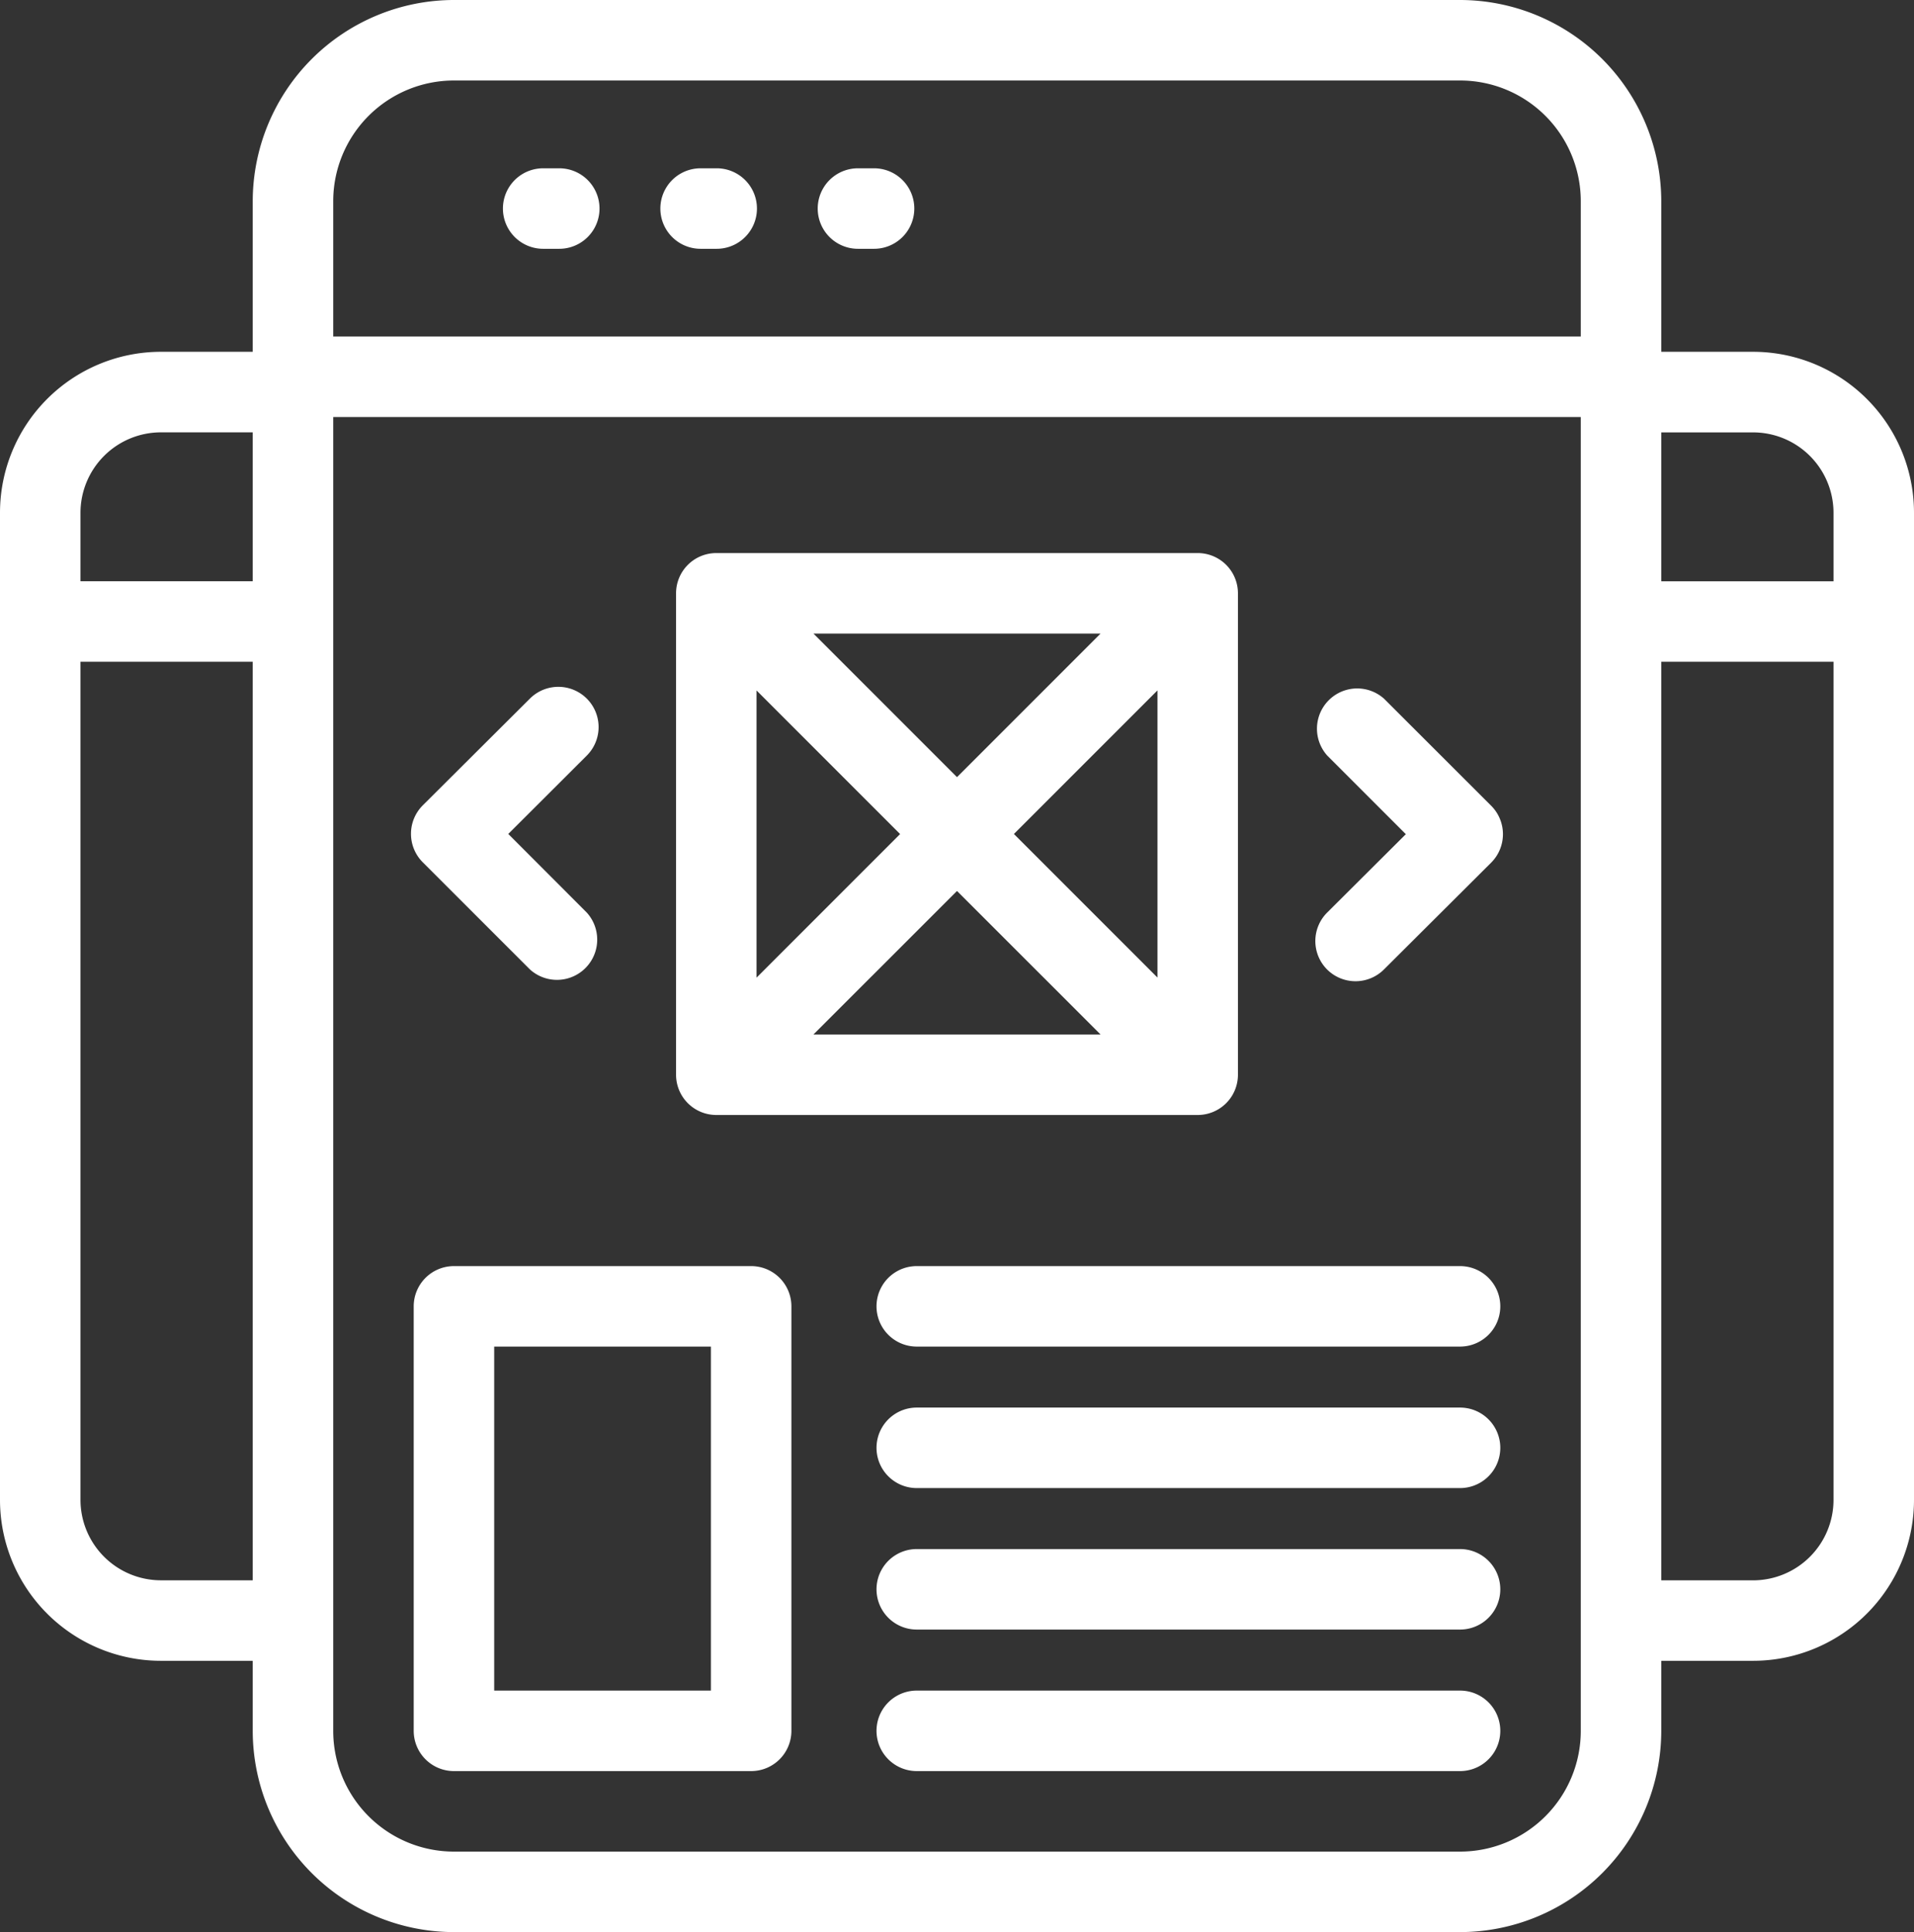
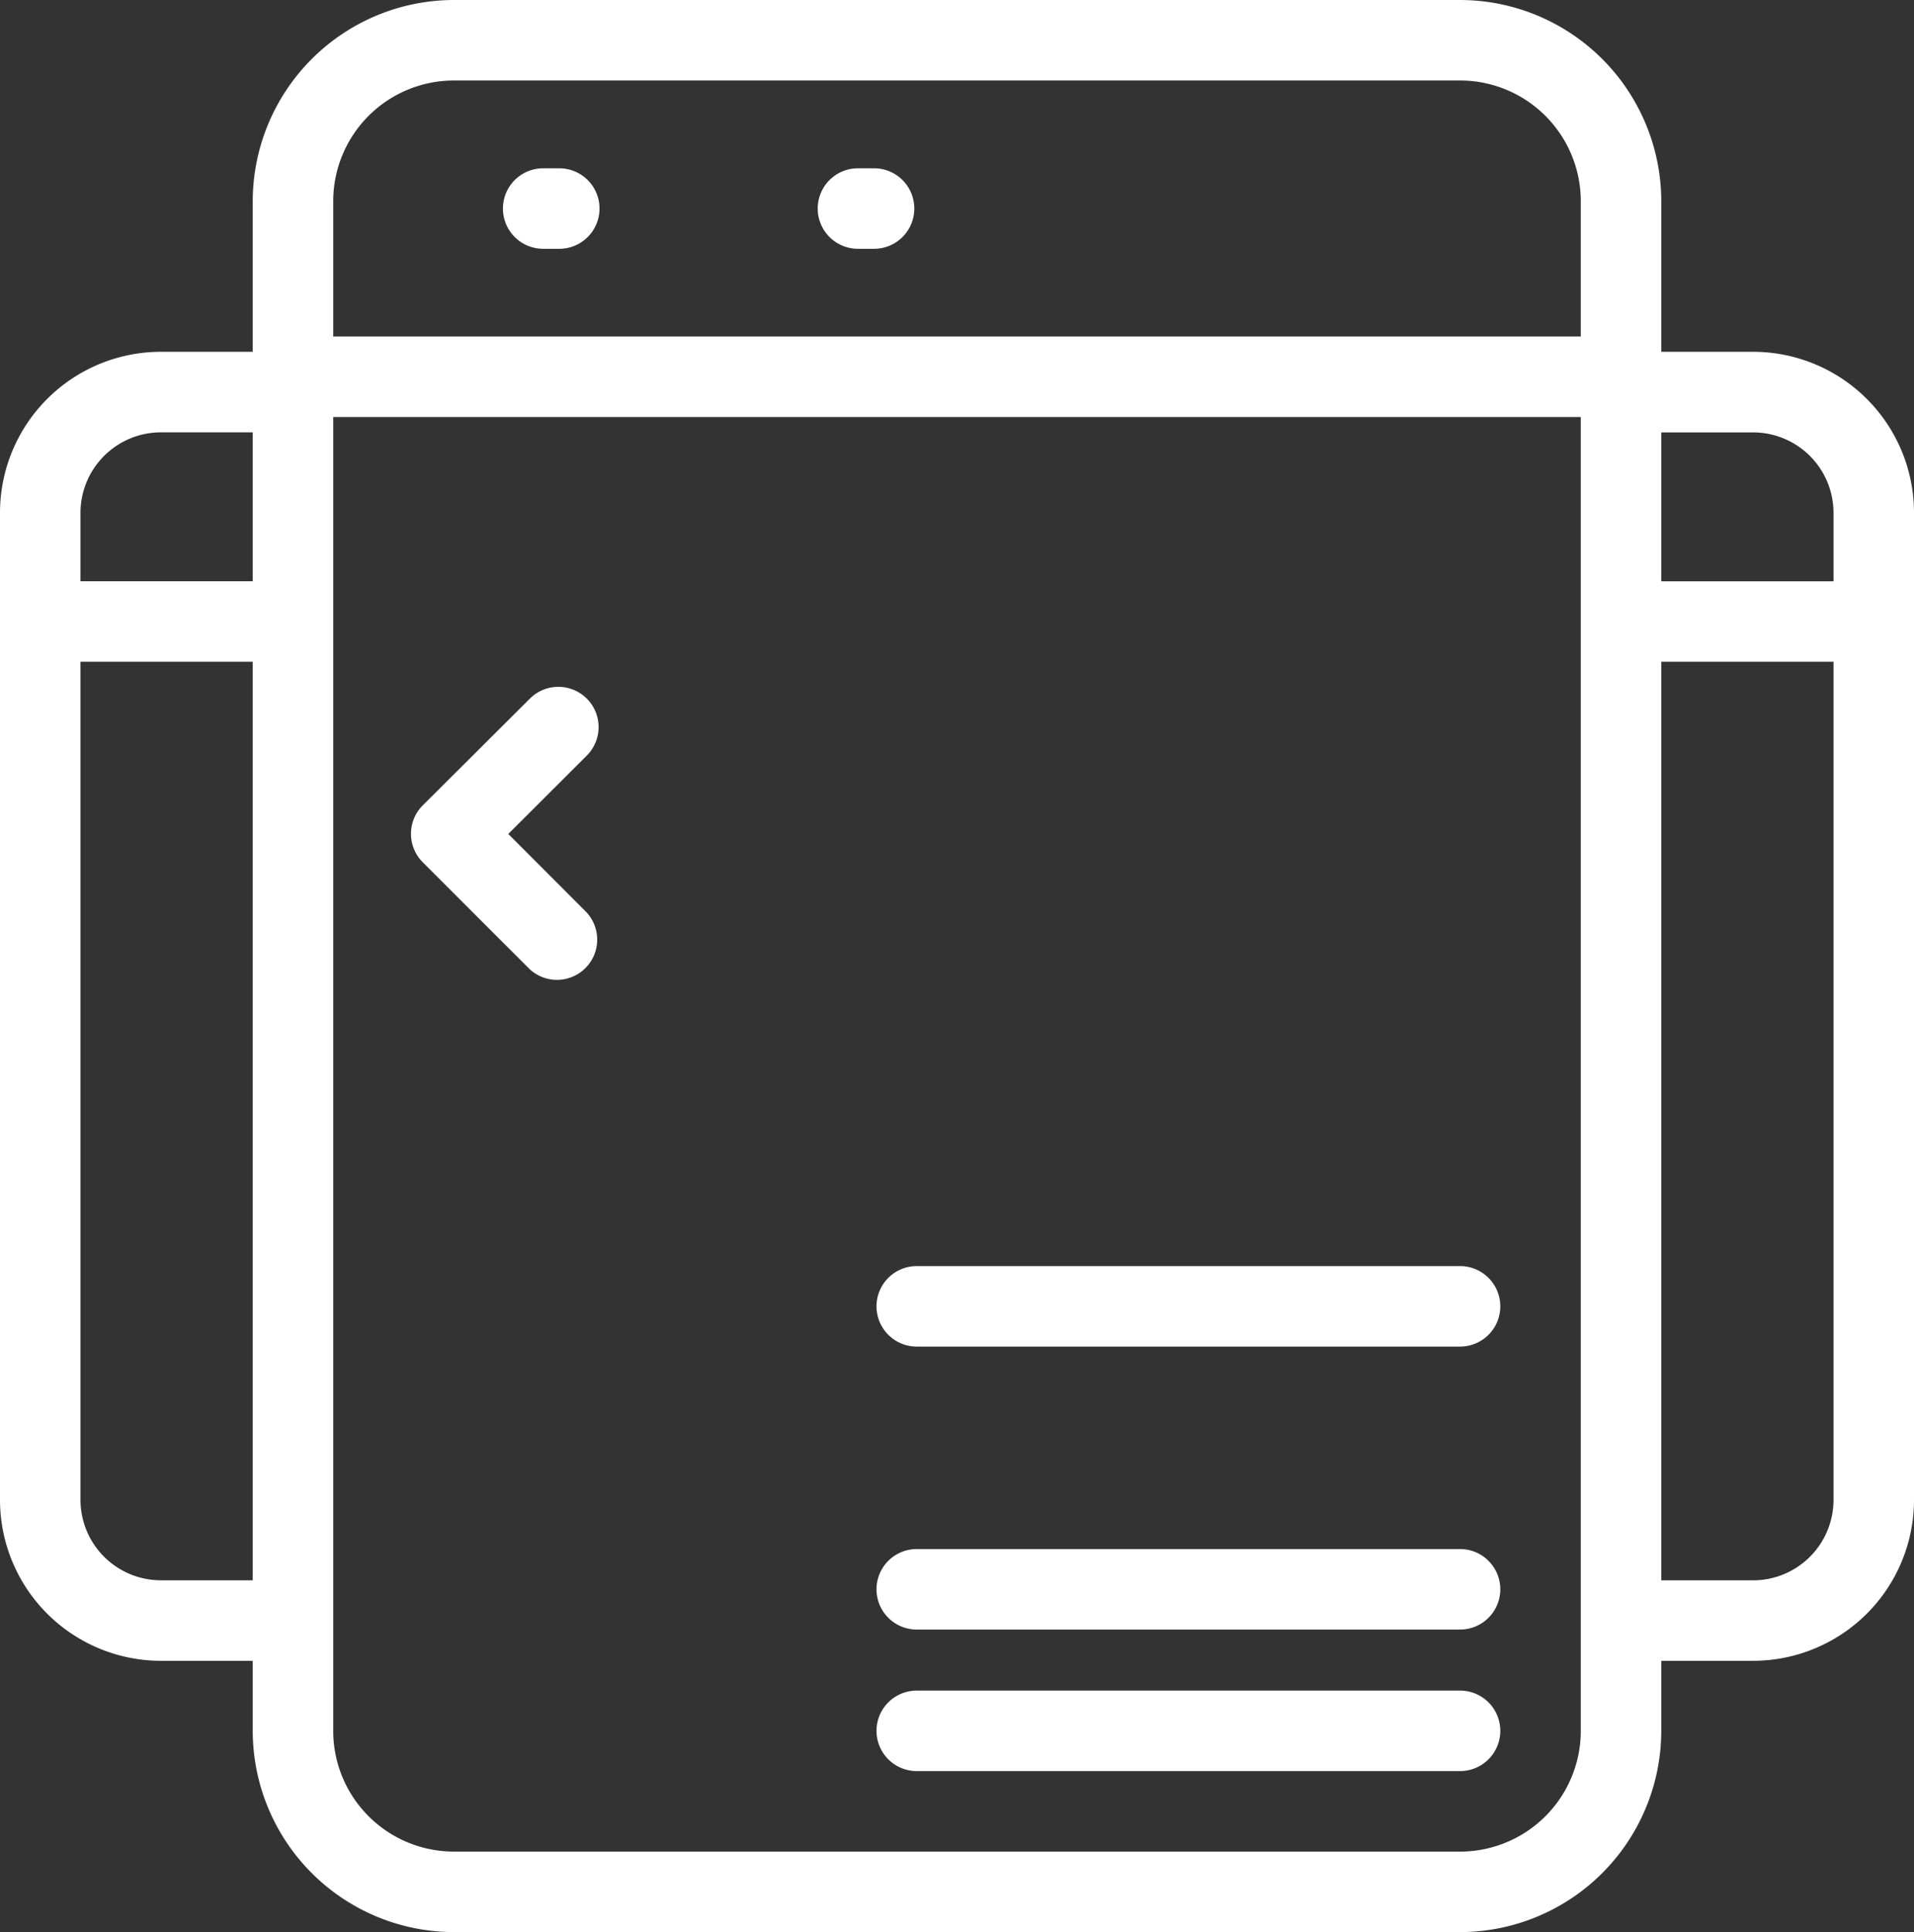
<svg xmlns="http://www.w3.org/2000/svg" width="47.56" height="48" viewBox="0 0 47.56 48">
  <rect x="0" y="0" width="47.56" height="48" fill="#333333" stroke="none" />
  <g id="_x33_" transform="translate(-2.72 -2.5)">
    <path id="Path_8725" data-name="Path 8725" d="M39,44.5H25.5a1,1,0,0,0,0,2H39a1,1,0,0,0,0-2Z" fill="#fff" />
    <path id="Path_8726" data-name="Path 8726" d="M39,33.954H25.5a1,1,0,0,0,0,2H39a1,1,0,0,0,0-2Z" fill="#fff" />
-     <path id="Path_8727" data-name="Path 8727" d="M39,37.469H25.5a1,1,0,0,0,0,2H39a1,1,0,0,0,0-2Z" fill="#fff" />
    <path id="Path_8728" data-name="Path 8728" d="M39,40.984H25.5a1,1,0,0,0,0,2H39a1,1,0,0,0,0-2Z" fill="#fff" />
-     <path id="Path_8729" data-name="Path 8729" d="M21.385,33.954H14a1,1,0,0,0-1,1V45.5a1,1,0,0,0,1,1h7.385a1,1,0,0,0,1-1V34.954A1,1,0,0,0,21.385,33.954Zm-1,10.546H15V35.954h5.385Z" fill="#fff" />
    <path id="Path_8730" data-name="Path 8730" d="M16.617,6.681h-.4a1,1,0,0,0,0,2h.4a1,1,0,0,0,0-2Z" fill="#fff" />
-     <path id="Path_8731" data-name="Path 8731" d="M20.529,6.681h-.4a1,1,0,0,0,0,2h.4a1,1,0,0,0,0-2Z" fill="#fff" />
    <path id="Path_8732" data-name="Path 8732" d="M24.439,6.681h-.4a1,1,0,0,0,0,2h.4a1,1,0,0,0,0-2Z" fill="#fff" />
    <path id="Path_8733" data-name="Path 8733" d="M46.28,11.24H44V7.5a5.006,5.006,0,0,0-5-5H14a5.006,5.006,0,0,0-5,5v3.74H6.72a4,4,0,0,0-4,4V39.76a4,4,0,0,0,4,4H9V45.5a5.006,5.006,0,0,0,5,5H39a5.006,5.006,0,0,0,5-5V43.76h2.28a4,4,0,0,0,4-4V15.24A4,4,0,0,0,46.28,11.24ZM9,41.76H6.72a2,2,0,0,1-2-2V18.941H9ZM9,16.941H4.72v-1.7a2,2,0,0,1,2-2H9ZM42,45.5a3,3,0,0,1-3,3H14a3,3,0,0,1-3-3V12.861H42Zm0-34.639H11V7.5a3,3,0,0,1,3-3H39a3,3,0,0,1,3,3Zm6.28,28.9a2,2,0,0,1-2,2H44V18.941h4.28Zm0-22.819H44v-3.7h2.28a2,2,0,0,1,2,2Z" fill="#fff" />
-     <path id="Path_8734" data-name="Path 8734" d="M20.519,30.2H32.481a1,1,0,0,0,1-1V17.24a1,1,0,0,0-1-1H20.519a1,1,0,0,0-1,1V29.2A1,1,0,0,0,20.519,30.2Zm2.414-2L26.5,24.635,30.067,28.2Zm8.548-1.414-3.567-3.567,3.567-3.567ZM30.067,18.24,26.5,21.807,22.933,18.24Zm-8.548,1.414,3.567,3.567-3.567,3.567Z" fill="#fff" />
    <path id="Path_8735" data-name="Path 8735" d="M15.889,26.585A1,1,0,0,0,17.3,25.171L15.35,23.218,17.3,21.272a1,1,0,1,0-1.412-1.417l-2.662,2.652a1,1,0,0,0,0,1.416Z" fill="#fff" />
-     <path id="Path_8736" data-name="Path 8736" d="M35.695,26.584a1,1,0,0,0,1.415,0l2.662-2.652a1,1,0,0,0,0-1.416L37.11,19.857A1,1,0,0,0,35.7,21.271l1.953,1.953L35.7,25.169A1,1,0,0,0,35.695,26.584Z" fill="#fff" />
  </g>
</svg>